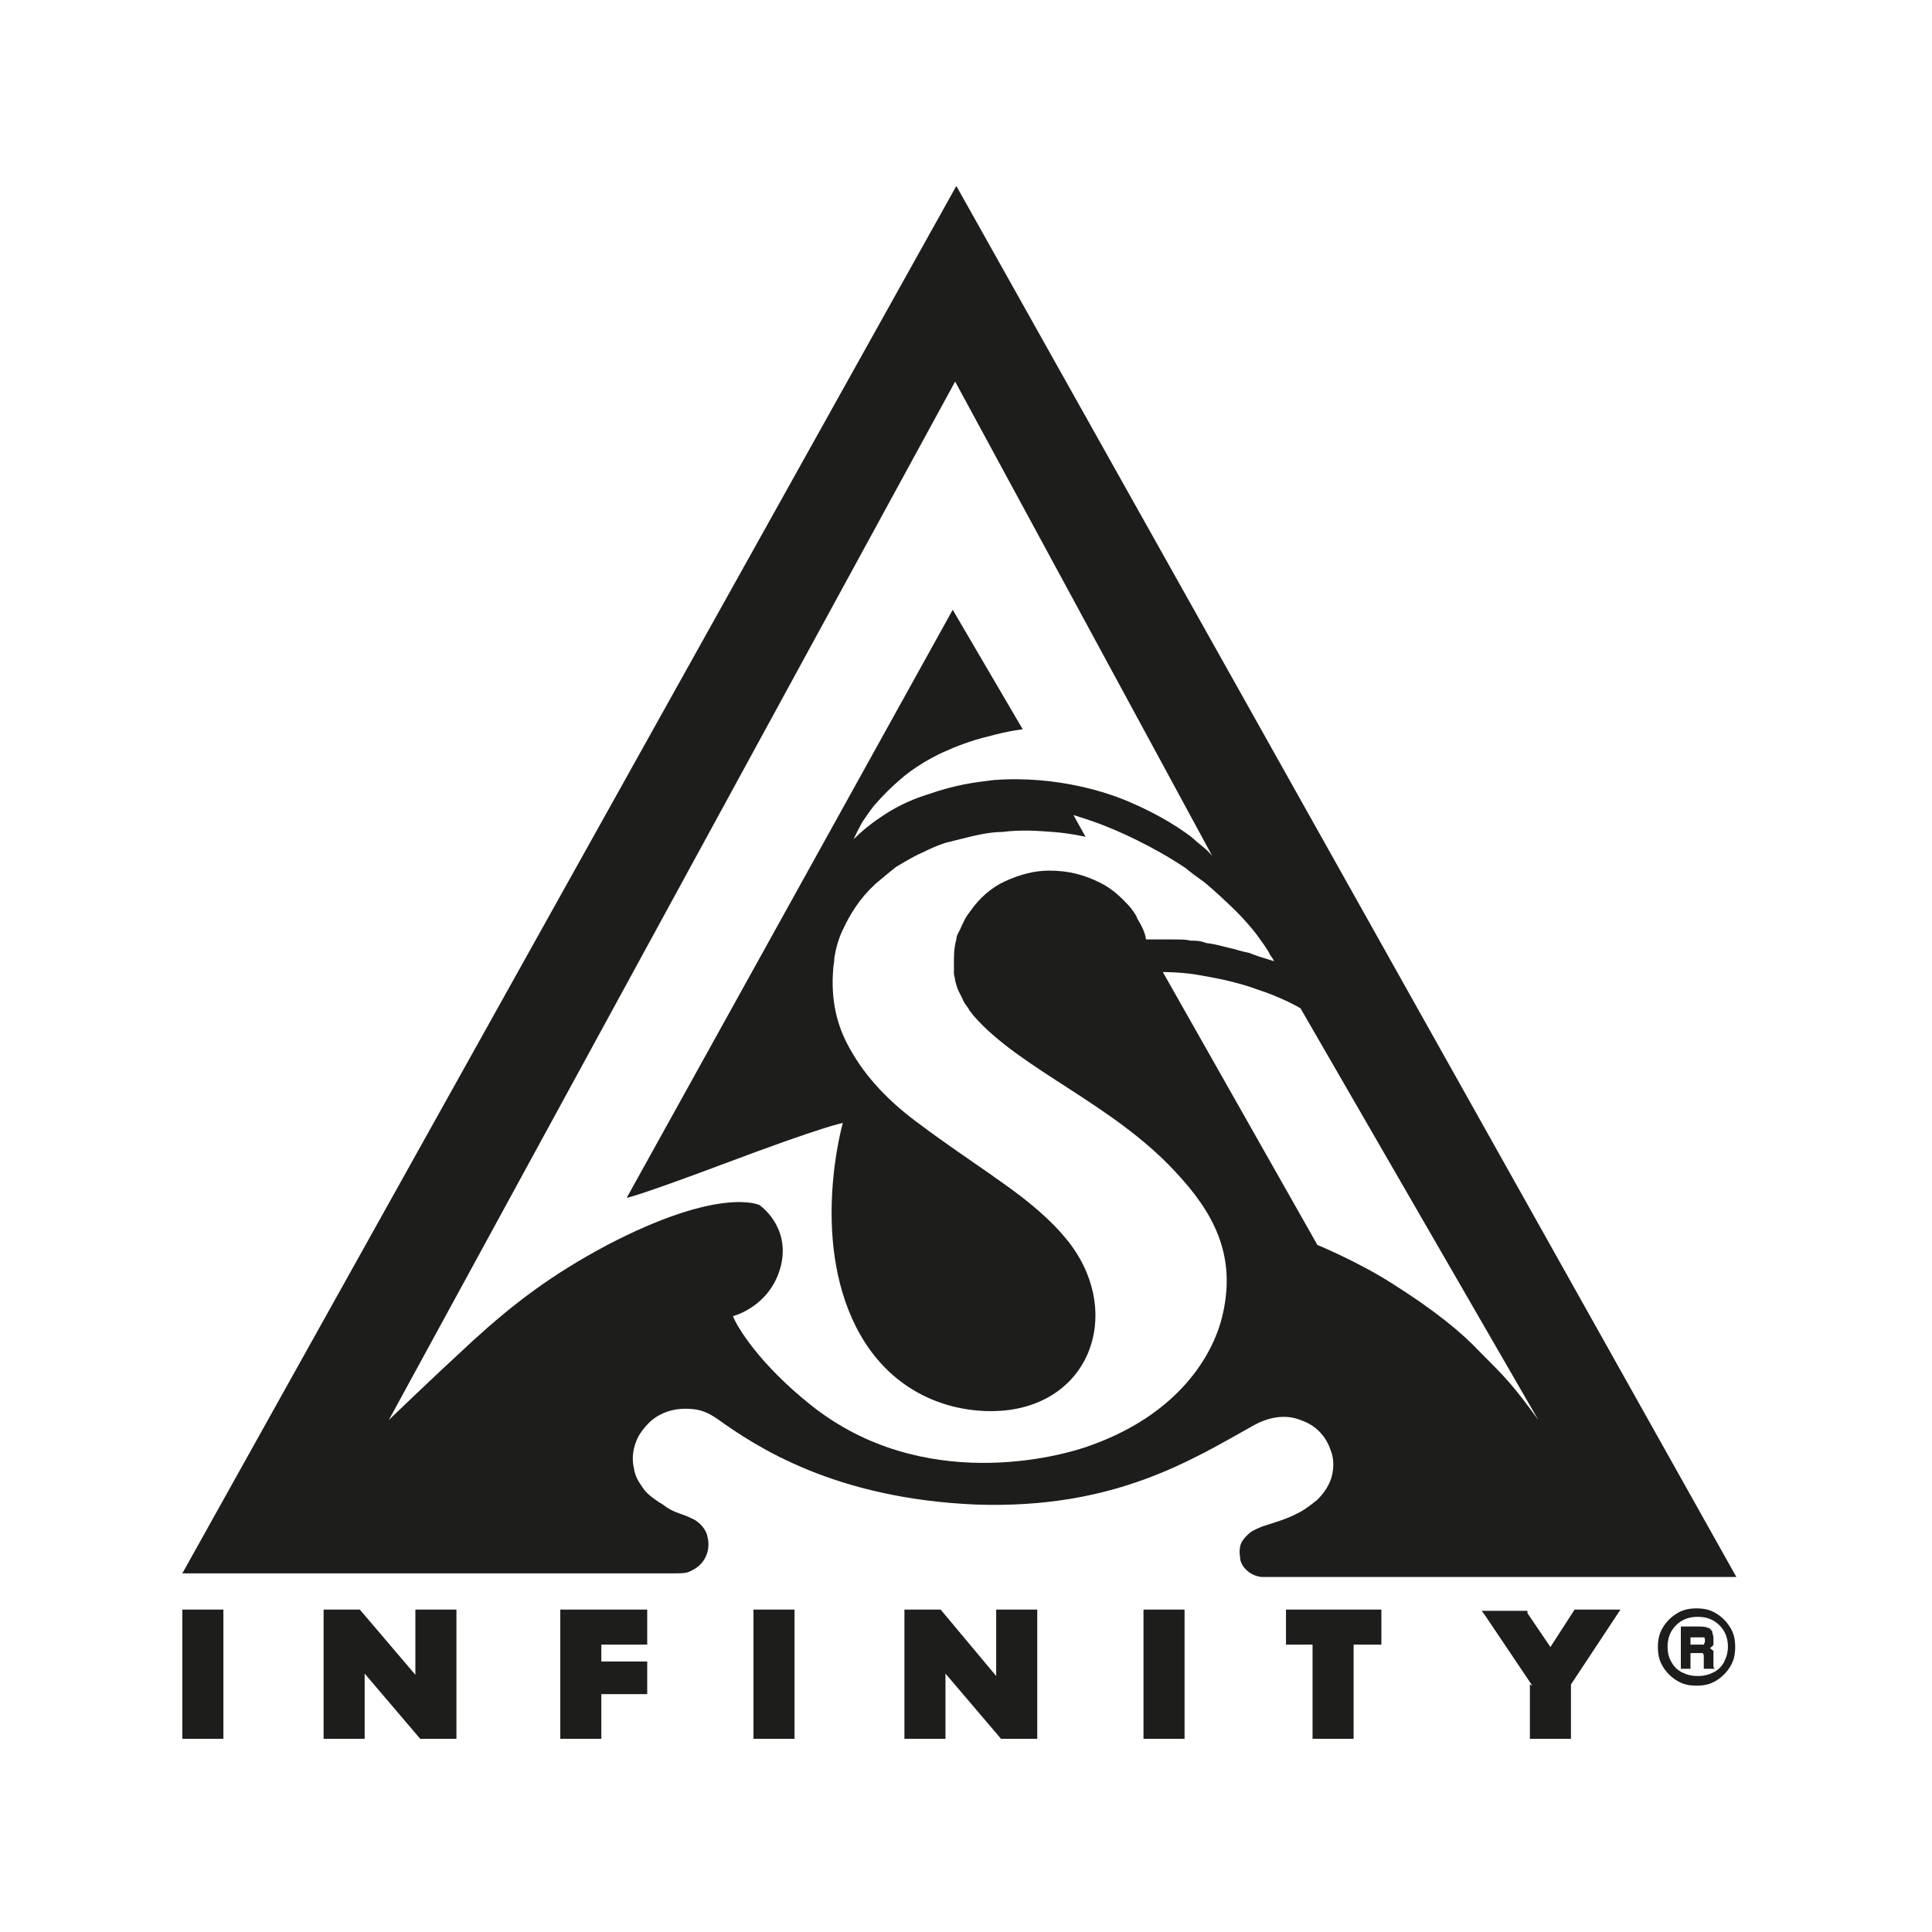
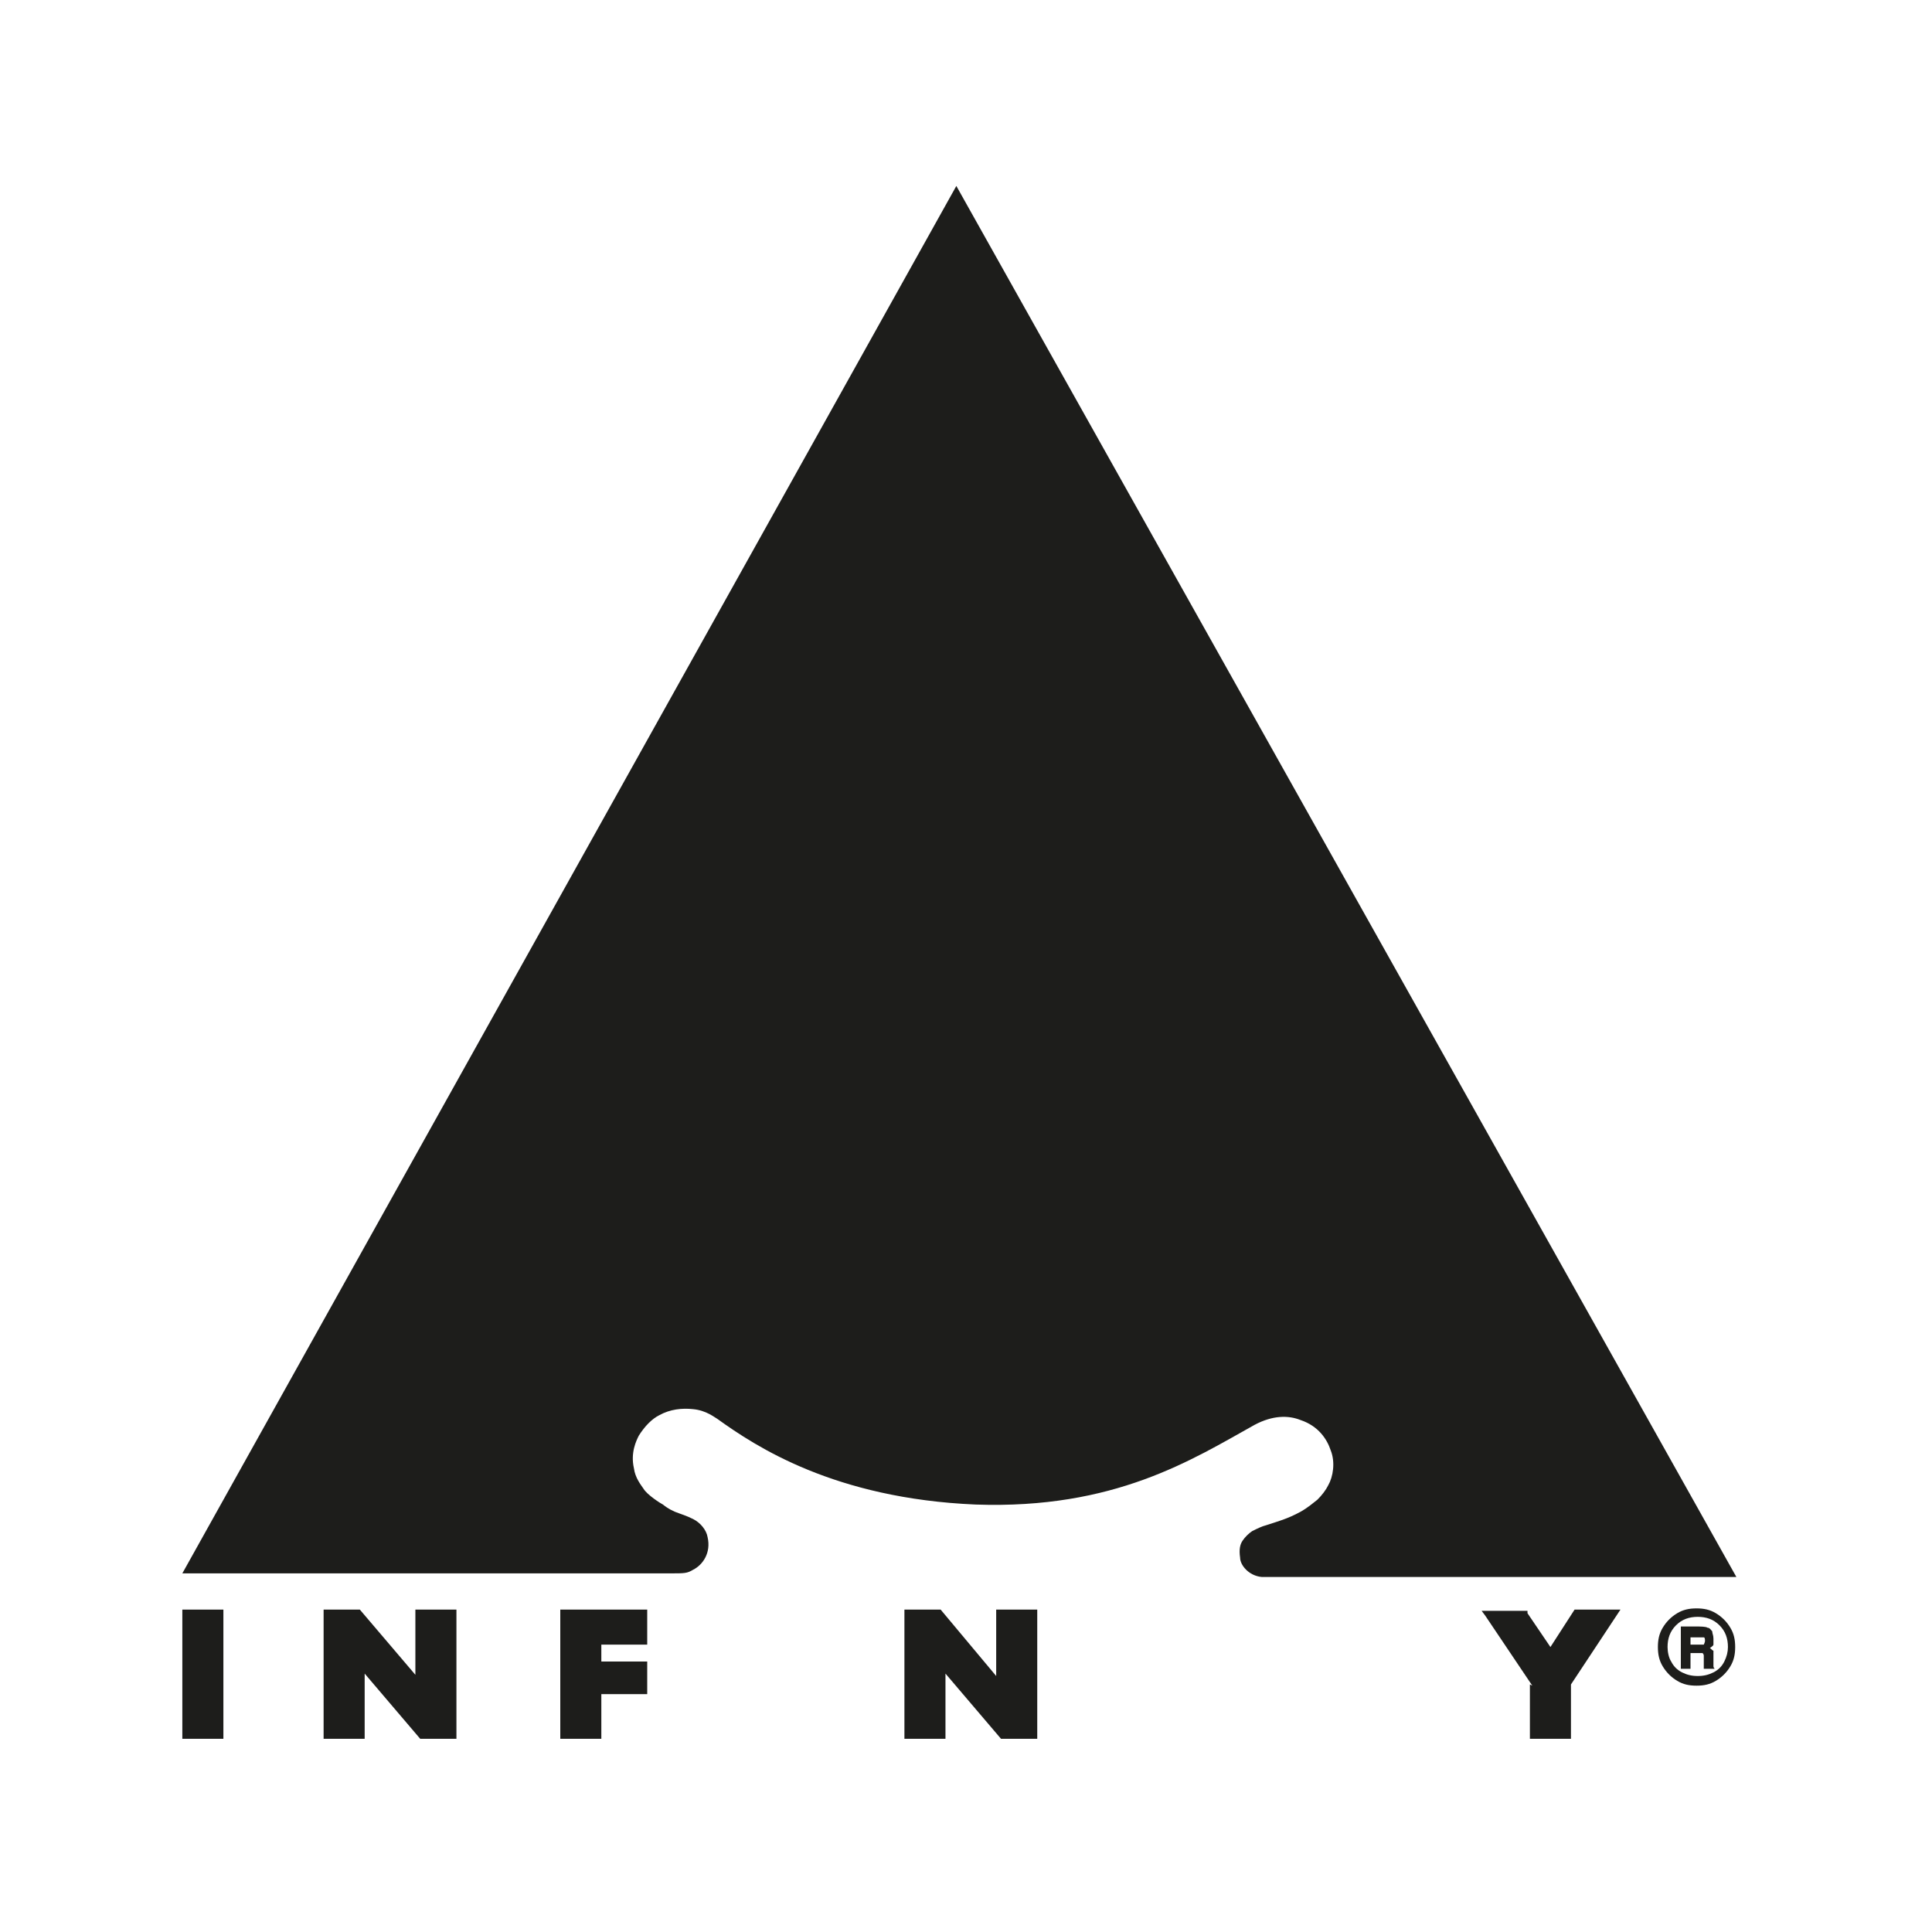
<svg xmlns="http://www.w3.org/2000/svg" id="favicon1616" viewBox="0 0 16 16">
  <defs>
    <style>
      .cls-1 {
        fill: #1d1d1b;
      }

      .cls-2 {
        fill: #fff;
      }
    </style>
  </defs>
  <rect class="cls-2" width="16" height="16" />
  <g>
    <g>
      <path class="cls-1" d="M5.74,13c.08-.04.15-.14.12-.27-.01-.06-.06-.12-.12-.15-.06-.03-.1-.04-.15-.06-.02-.01-.05-.02-.1-.06-.02-.01-.13-.08-.16-.13-.02-.03-.07-.09-.08-.17-.03-.13.02-.23.04-.27.05-.08.11-.14.17-.17.09-.05.19-.06.28-.05.11.01.18.07.2.08.32.23.97.66,2.14.71,1.15.04,1.79-.37,2.31-.66.15-.08.28-.08.38-.04.15.05.22.16.25.25.04.1.02.22-.02.29-.02.04-.05.08-.09.12-.04.03-.07.06-.14.1-.11.06-.19.08-.28.11-.04.01-.08.03-.12.05-.03.02-.06.05-.08.08-.02.03-.03.07-.02.14,0,.06.07.15.18.16.06,0,.16,0,.27,0h3.66L7.92,1.54,1.51,13.03h4.04c.12,0,.14,0,.19-.03Z" />
-       <path class="cls-2" d="M9.78,6.87c.06.04.1.07.13.1.06.05.09.07.13.12l-2.13-3.93L3.22,11.76s.32-.31.7-.66c.33-.3.64-.54,1.11-.79.94-.49,1.26-.33,1.26-.33,0,0,.25.17.18.49-.08.35-.4.43-.4.43.03.08.21.39.65.74.92.73,2.06.43,2.34.32.7-.26.98-.73,1.06-1.05.13-.52-.08-.88-.39-1.21-.52-.56-1.27-.84-1.66-1.28-.01-.01-.03-.04-.04-.05-.02-.04-.04-.05-.06-.1-.01-.02-.02-.04-.03-.06-.01-.02-.02-.05-.03-.09,0-.02-.01-.04-.01-.06,0-.03,0-.05,0-.08,0-.07,0-.13.02-.2,0-.03.02-.06.03-.08.03-.07.05-.11.09-.16.07-.1.17-.19.28-.24.13-.06.25-.09.37-.09.17,0,.3.04.42.1.08.04.14.09.19.14.03.03.06.06.08.09.02.03.03.04.04.07.07.11.07.17.07.17,0,0,0,0,.08,0,.03,0,.09,0,.12,0,.1,0,.13,0,.17.01.04,0,.08,0,.13.02.09.01.14.03.19.04.05.01.1.03.16.04.08.03.08.03.21.07,0,0,0-.01-.03-.05-.03-.06-.07-.11-.12-.18-.04-.05-.09-.11-.16-.18-.07-.07-.2-.19-.25-.23-.02-.02-.1-.07-.17-.13-.15-.1-.28-.17-.4-.23-.12-.06-.24-.11-.32-.14-.11-.04-.21-.07-.21-.07l.1.18s-.13-.03-.27-.04c-.13-.01-.26-.02-.42,0-.11,0-.23.03-.35.06-.04.01-.08.02-.12.03-.06.02-.11.04-.19.08-.05.02-.12.06-.22.12-.05.04-.1.08-.17.14-.13.12-.21.25-.27.38-.04.08-.06.17-.07.23,0,.04-.01.07-.01.1-.02.25.03.46.13.64.14.26.35.47.6.65.2.15.38.27.58.41.05.04.4.26.62.53.47.57.23,1.34-.5,1.42-.39.04-.94-.1-1.24-.69-.38-.75-.11-1.69-.11-1.69,0,0-.14.02-.99.34-.72.27-.8.28-.8.28l2.7-4.87.58.99s-.11.01-.29.06c-.13.03-.26.08-.37.13-.09.04-.25.13-.36.23-.07.06-.14.13-.21.21-.04.05-.08.11-.1.14-.06.11-.07.14-.07.14,0,0,0,0,.01-.01.05-.05.12-.11.21-.17.1-.07.23-.14.39-.19.23-.08.38-.1.55-.12.53-.04.96.11,1.12.18.07.03.23.1.4.21ZM10.4,8.19c-.08-.03-.16-.05-.24-.07-.09-.02-.2-.04-.26-.05-.13-.02-.27-.02-.27-.02l1.28,2.26s.34.14.62.32c.35.22.58.41.72.56.22.22.28.28.49.57l-1.97-3.41s-.15-.09-.37-.16ZM9.73,8.21,9.16,7.22" />
    </g>
    <g>
      <path class="cls-1" d="M1.85,13.33h-.34v1.07h.34v-1.07Z" />
      <path class="cls-1" d="M3.02,13.86l.46.54h.3v-1.07h-.34v.54s-.46-.54-.46-.54h-.3v1.07h.34v-.54Z" />
      <path class="cls-1" d="M7.83,13.86l.46.54h.3v-1.07h-.34v.55s-.46-.55-.46-.55h-.3v1.07h.34v-.54Z" />
      <path class="cls-1" d="M4.98,14.03h.38v-.27h-.38v-.14h.38s0-.29,0-.29h-.72v1.07h.34v-.38Z" />
-       <path class="cls-1" d="M6.58,13.33h-.34v1.07h.34v-1.07Z" />
-       <path class="cls-1" d="M9.81,13.33h-.34v1.07h.34v-1.07Z" />
-       <path class="cls-1" d="M10.87,13.62v.78h.34v-.78s.23,0,.23,0v-.29h-.79v.29h.22Z" />
      <path class="cls-1" d="M12.67,13.95v.45s.34,0,.34,0v-.45s.41-.62.41-.62h-.38l-.2.31-.19-.28h0s0-.02,0-.02h-.38l.03.04.39.58Z" />
      <path class="cls-1" d="M14.37,13.64c0,.06-.01.11-.04.16-.03.05-.07.09-.12.12-.05.03-.1.04-.16.04s-.11-.01-.16-.04c-.05-.03-.09-.07-.12-.12-.03-.05-.04-.1-.04-.16s.01-.11.04-.16c.03-.05.07-.09.12-.12.05-.03.1-.04.16-.04s.11.01.16.04c.05.03.09.07.12.12.03.05.04.1.04.16ZM14.31,13.64c0-.07-.02-.13-.07-.18-.05-.05-.11-.07-.18-.07s-.13.02-.18.07c-.05.05-.07.11-.07.18,0,.04.01.09.03.12.02.04.05.07.09.09.04.02.08.03.13.03s.09-.01.13-.03c.04-.02.07-.05.09-.09.02-.04.03-.08.03-.12ZM13.92,13.47h.15s.06,0,.07.01c.02,0,.03.02.04.03,0,.02.01.03.01.06,0,.02,0,.03,0,.05,0,.01-.02.02-.03.03.01,0,.02.02.03.02,0,0,0,.02,0,.05,0,.04,0,.07,0,.08,0,0,0,.01.01.02h-.09s0-.02,0-.02c0,0,0-.02,0-.03,0-.03,0-.05,0-.06,0,0,0-.01-.01-.02,0,0-.02,0-.04,0h-.06v.13h-.08v-.35ZM14,13.54v.08h.06s.04,0,.05,0c0,0,.01-.02.01-.03s0-.03-.01-.03c0,0-.02,0-.05,0h-.06Z" />
    </g>
  </g>
</svg>